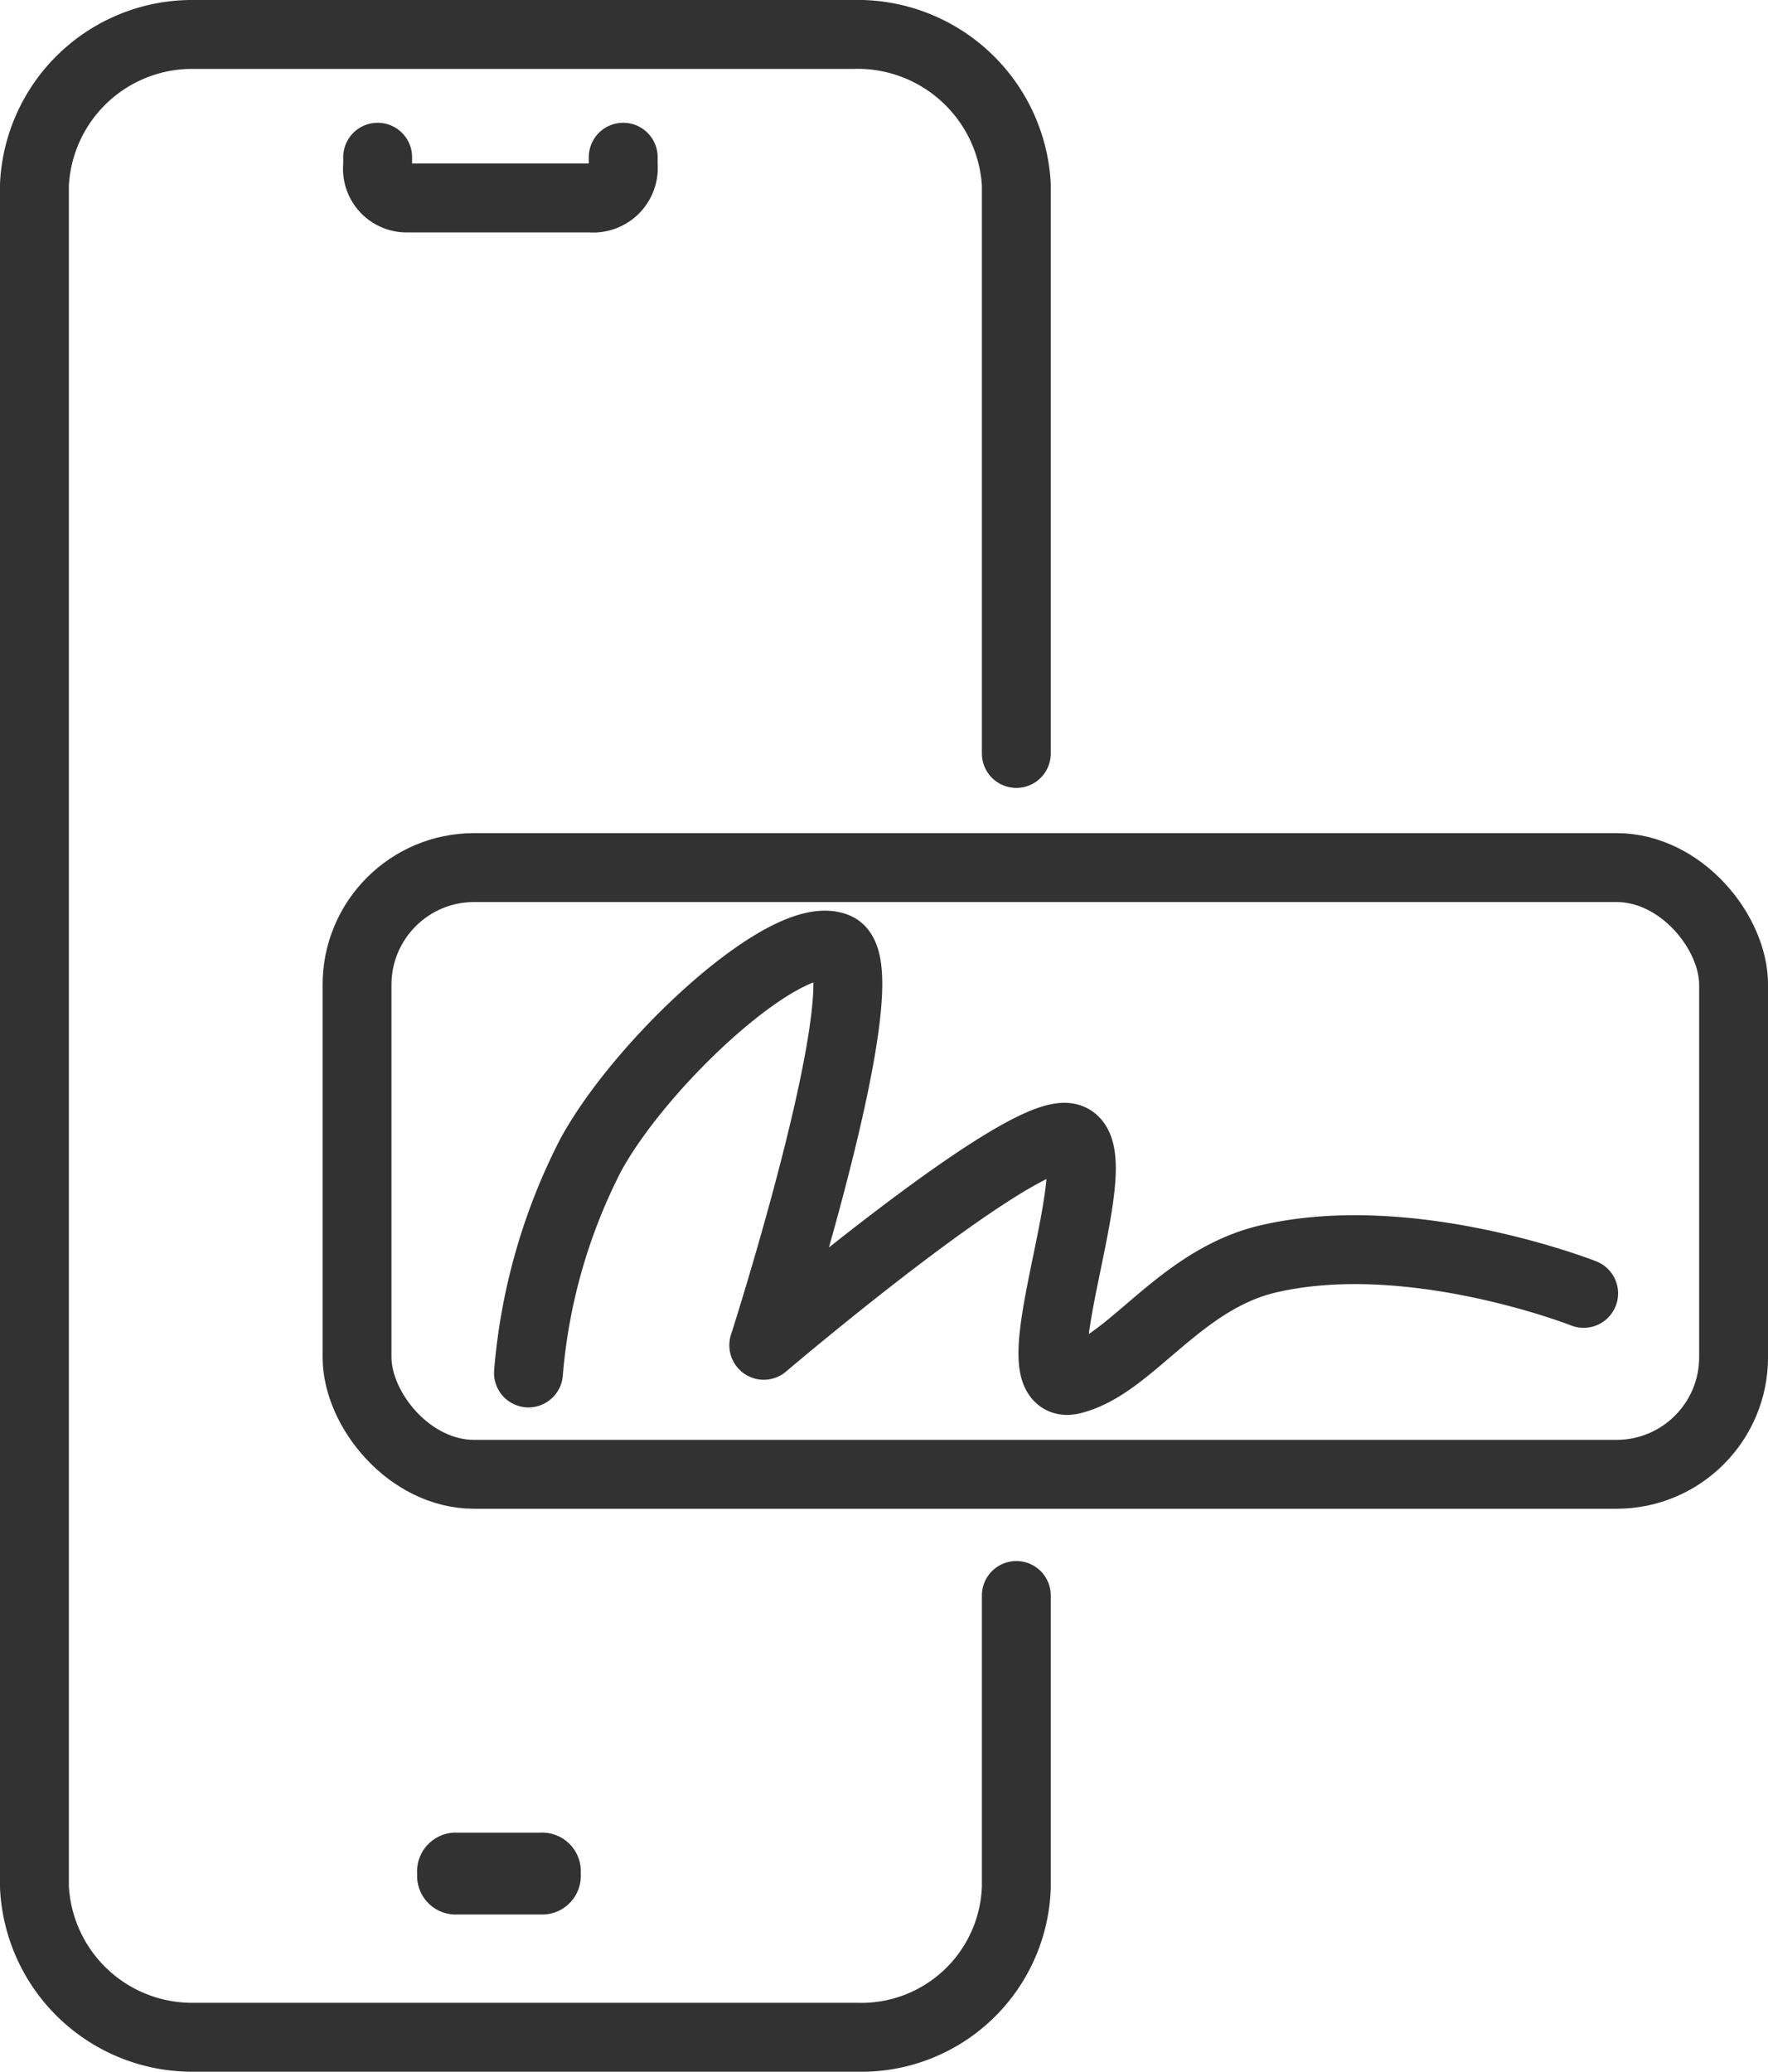
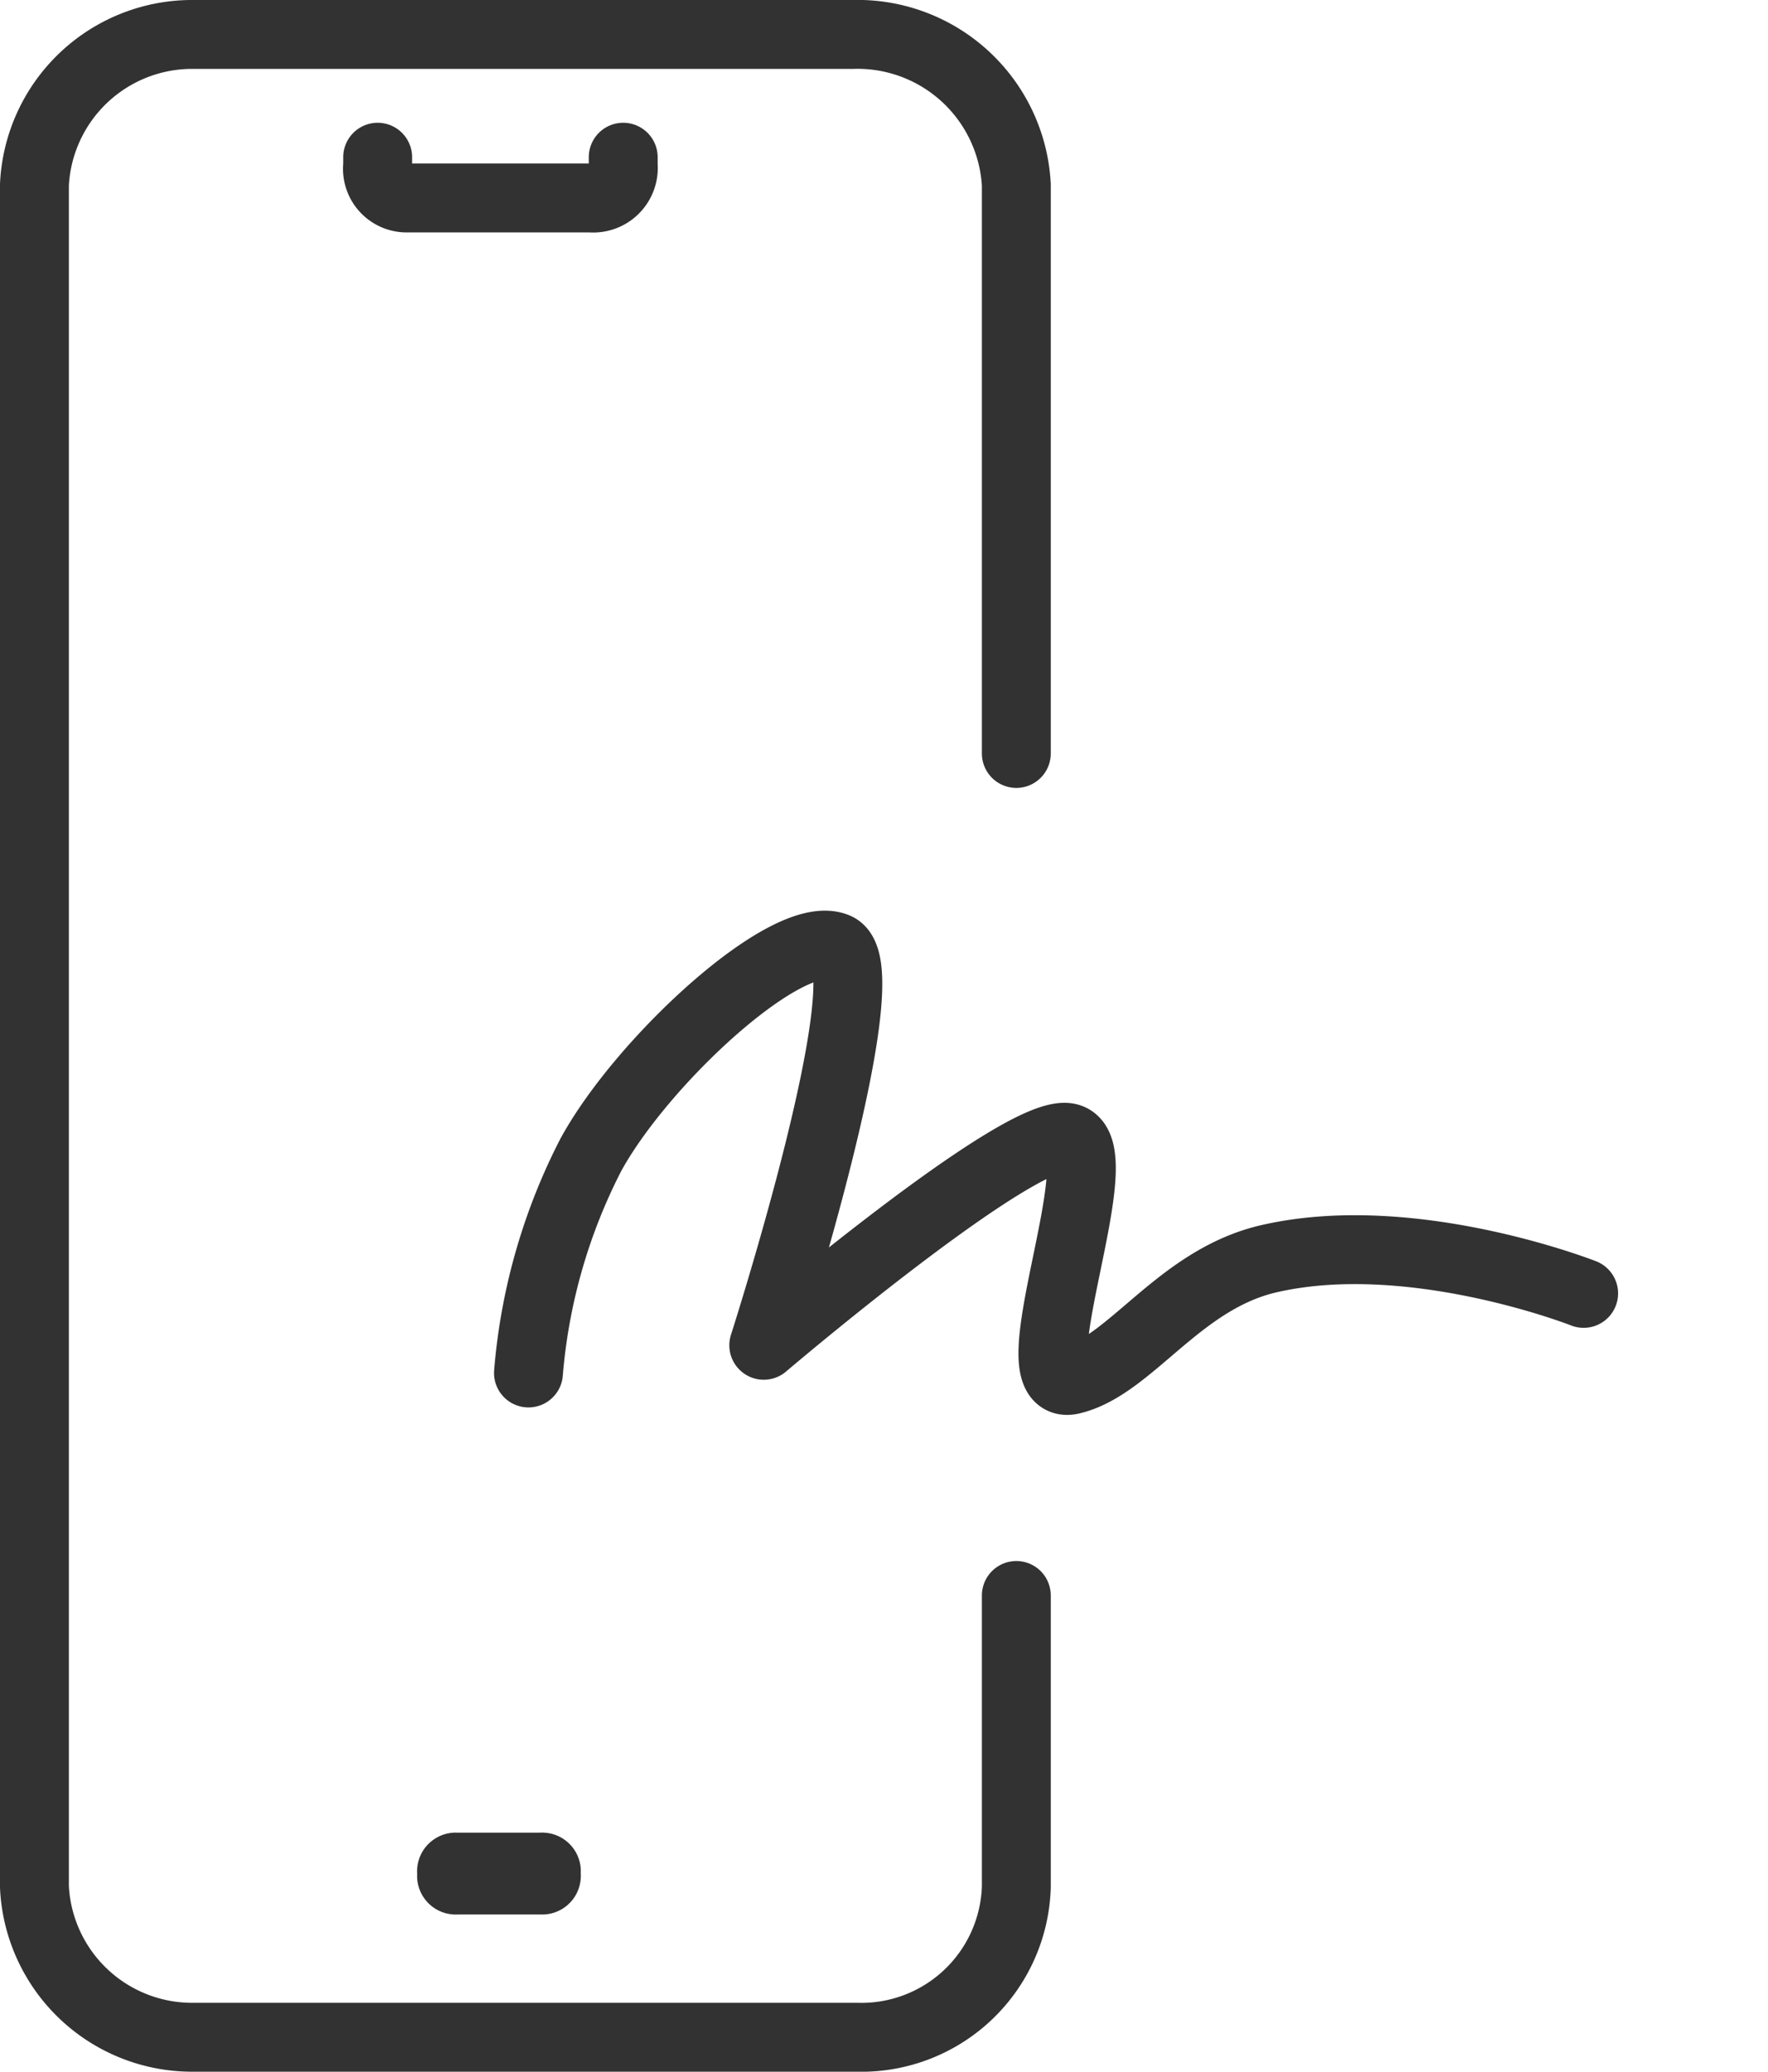
<svg xmlns="http://www.w3.org/2000/svg" width="44.151" height="51.72" viewBox="0 0 44.151 51.72">
  <g id="_5_Icon_Contracts" data-name="5_Icon_Contracts" transform="translate(-1304.869 -495.948)">
    <path id="Path_1347" data-name="Path 1347" d="M1330.249,535.779v7.279a3.873,3.873,0,0,1-3.985,3.75h-16.55a3.943,3.943,0,0,1-3.985-3.75v-42.5a3.943,3.943,0,0,1,3.985-3.75h16.448a3.972,3.972,0,0,1,4.087,3.75v14.2" fill="none" stroke="#323232" stroke-linecap="round" stroke-linejoin="round" stroke-width="1.72" />
    <path id="Path_1348" data-name="Path 1348" d="M1314.924,499.873v.2a.729.729,0,0,0,.634.812.737.737,0,0,0,.081.005h4.6a.752.752,0,0,0,.817-.68.778.778,0,0,0,0-.137v-.2" transform="translate(-0.624)" fill="none" stroke="#323232" stroke-linecap="round" stroke-linejoin="round" stroke-width="1.72" />
    <g id="Path_1349" data-name="Path 1349" transform="translate(-0.66 -3.125)" fill="none" stroke-linecap="round" stroke-linejoin="round">
-       <path d="M1319.011,544.825h-2.044a.965.965,0,0,0-1.021.906.723.723,0,0,0,0,.115h0a.965.965,0,0,0,.9,1.022,1.116,1.116,0,0,0,.116,0h2.044a.965.965,0,0,0,1.021-.906.736.736,0,0,0,0-.116h0a.965.965,0,0,0-.906-1.021A.738.738,0,0,0,1319.011,544.825Z" stroke="none" />
      <path d="M 1319.068 544.823 C 1319.088 544.823 1319.107 544.823 1319.126 544.825 C 1319.659 544.857 1320.064 545.314 1320.032 545.846 C 1320.035 545.885 1320.035 545.924 1320.032 545.962 C 1320 546.495 1319.543 546.899 1319.011 546.868 L 1316.967 546.868 C 1316.929 546.87 1316.89 546.87 1316.851 546.868 C 1316.319 546.836 1315.914 546.379 1315.946 545.846 C 1315.943 545.808 1315.943 545.769 1315.946 545.731 C 1315.978 545.198 1316.436 544.794 1316.967 544.825 L 1319.011 544.825 C 1319.03 544.823 1319.049 544.823 1319.068 544.823 Z" stroke="none" fill="#323232" />
    </g>
    <g id="Rectangle_183126" data-name="Rectangle 183126" transform="translate(1312.925 516.747)" fill="none" stroke="#323232" stroke-linecap="round" stroke-linejoin="round" stroke-width="1.72">
-       <rect width="36.096" height="16.867" rx="3.784" stroke="none" />
-       <rect x="0.86" y="0.86" width="34.376" height="15.147" rx="2.924" fill="none" />
-     </g>
+       </g>
    <path id="Path_162980" data-name="Path 162980" d="M1320.772,532.039a14.467,14.467,0,0,1,1.556-5.443c1.294-2.369,4.925-5.7,6.134-5.185s-1.814,9.937-1.814,9.937,6.394-5.444,7.6-5.184-1.383,6.394.086,6.048,2.679-2.506,4.925-3.024c3.572-.825,7.863.864,7.863.864" transform="translate(-2.706 -1.815)" fill="none" stroke="#323232" stroke-linecap="round" stroke-linejoin="round" stroke-width="1.72" />
  </g>
</svg>